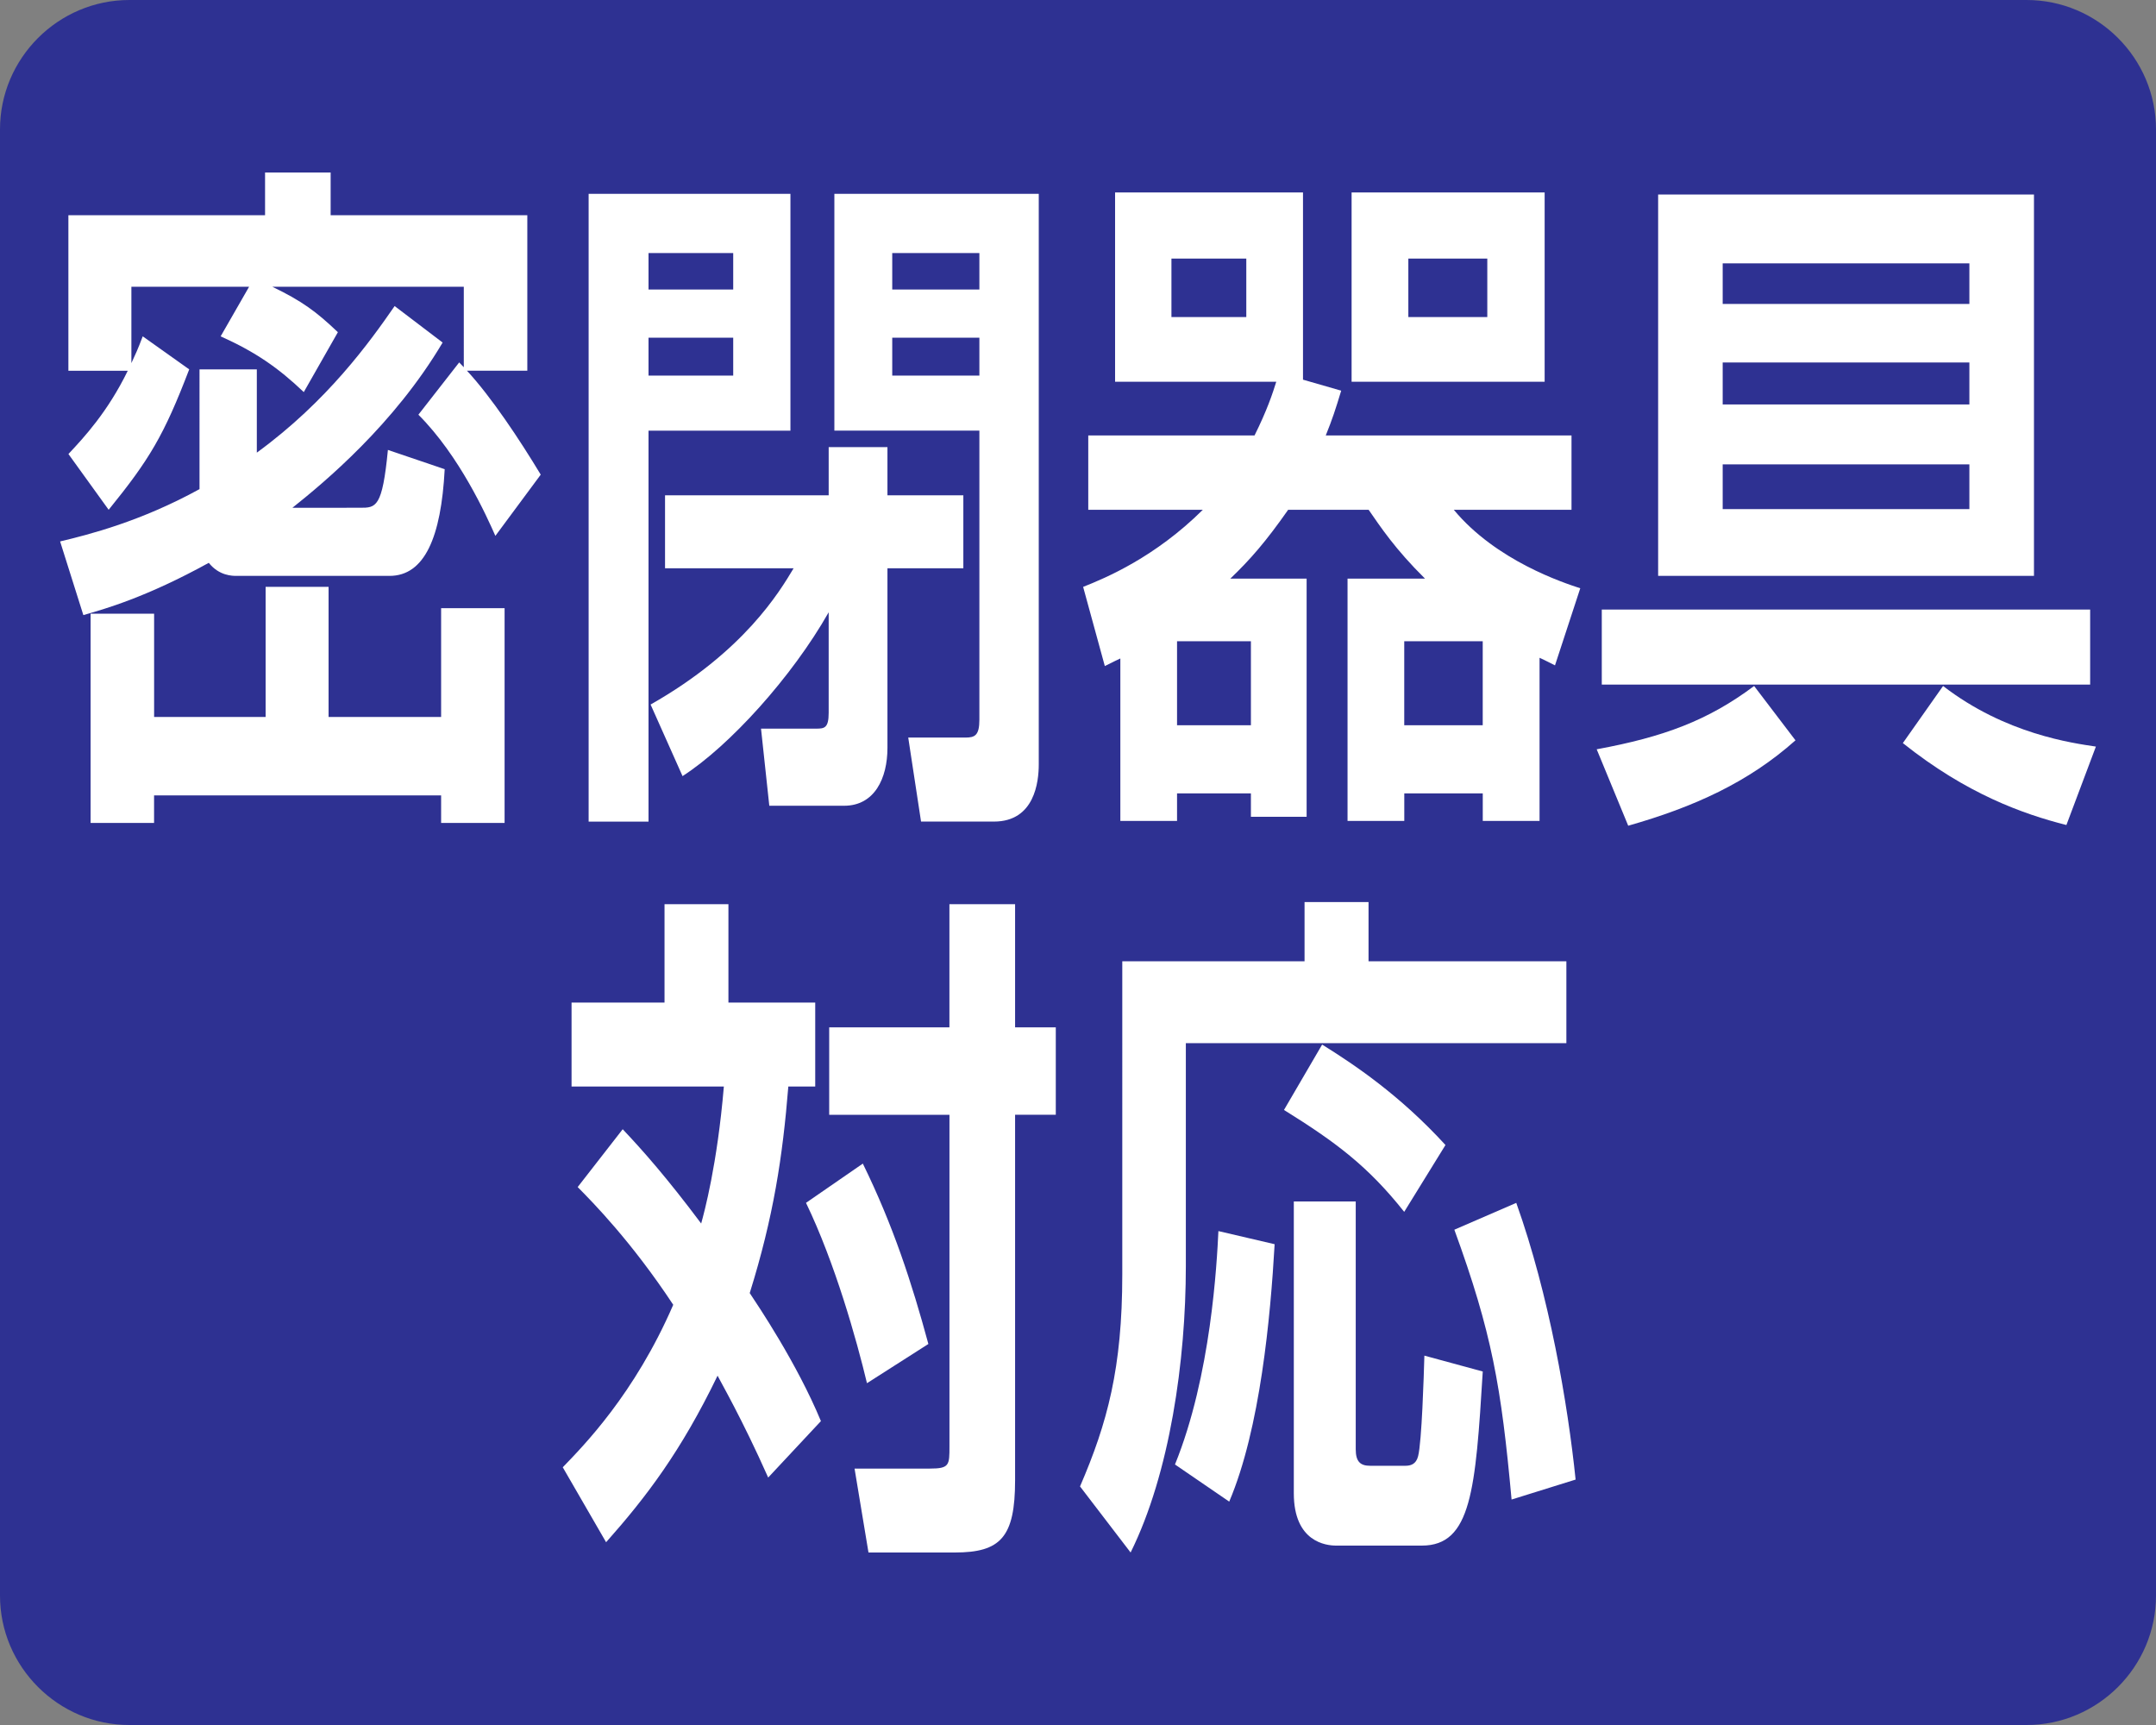
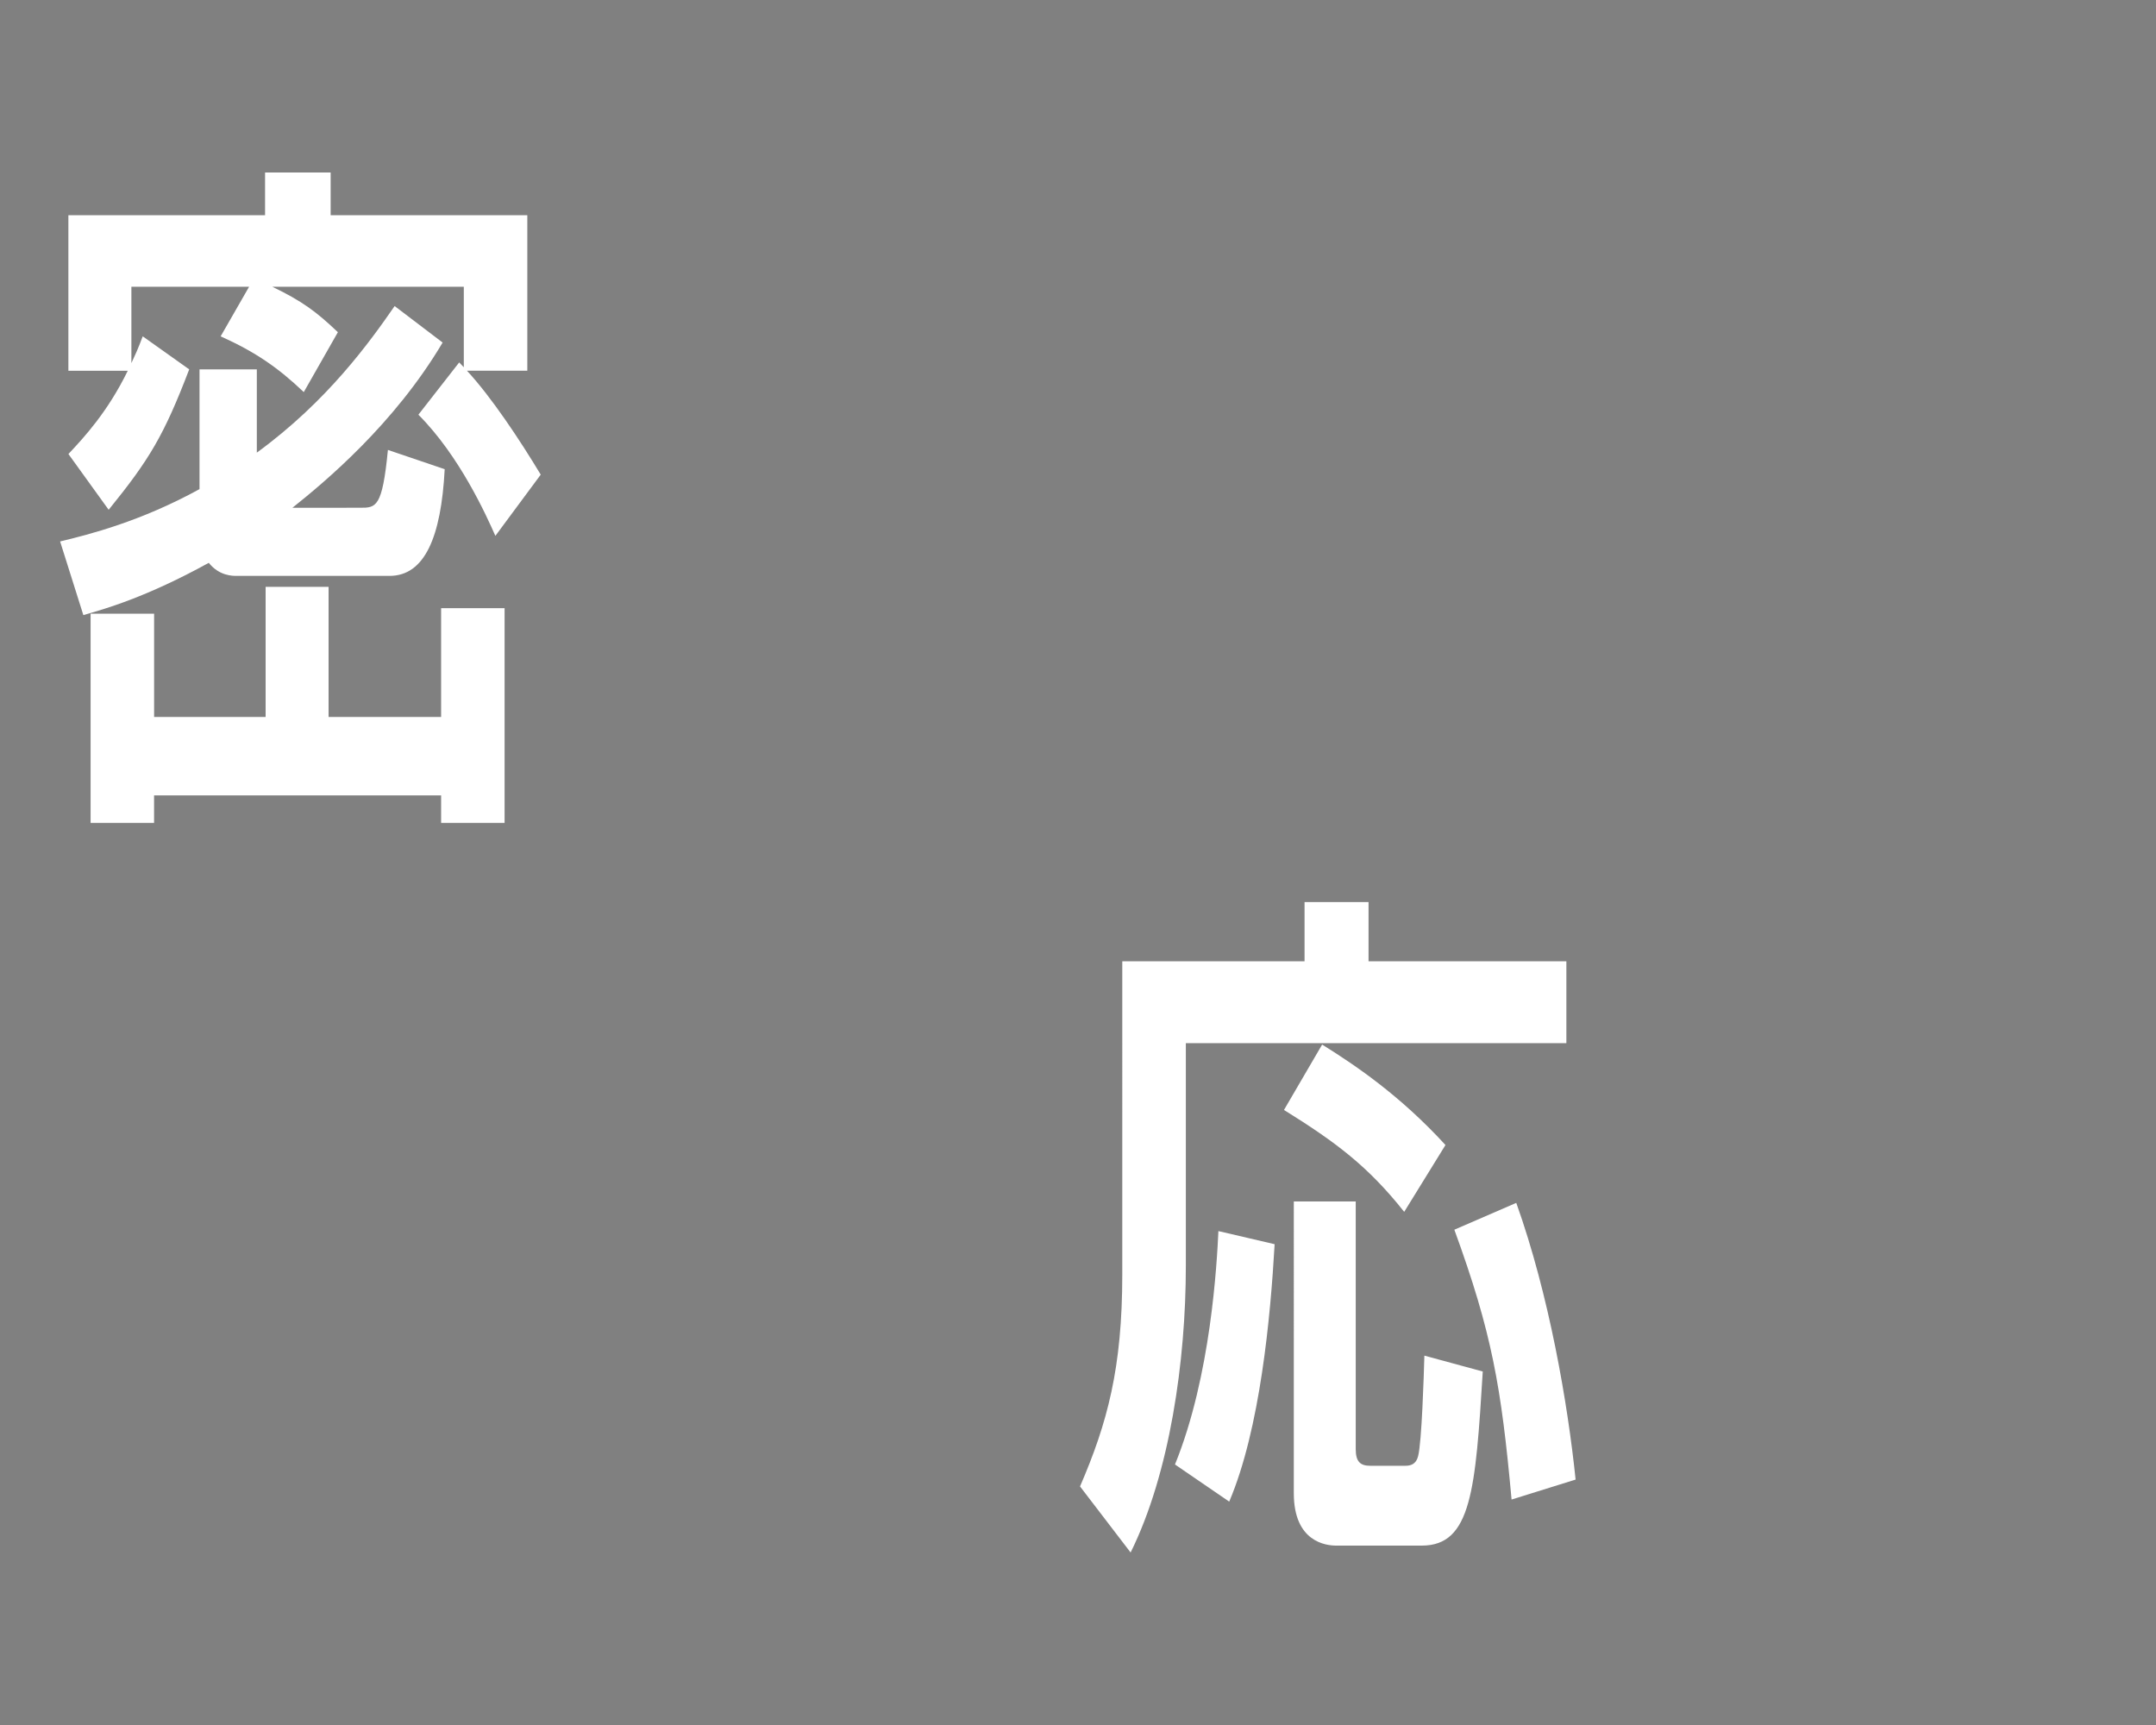
<svg xmlns="http://www.w3.org/2000/svg" version="1.1" id="レイヤー_1" x="0px" y="0px" width="50px" height="40px" viewBox="0 0 50 40" enable-background="new 0 0 50 40" xml:space="preserve">
  <rect x="0" y="0" width="50" height="40" fill="#808080" stroke="none" />
  <g>
    <g>
-       <path fill="#2E3192" d="M50,37c0,1.649-1.35,3-3,3H3c-1.65,0-3-1.351-3-3V3c0-1.65,1.35-3,3-3h44c1.65,0,3,1.35,3,3V37z" />
-     </g>
+       </g>
    <g>
      <path fill="#FFFFFF" d="M1.394,12.555c0.671-0.16,1.868-0.463,3.233-1.213V8.565h1.329v1.931C7.596,9.3,8.577,7.927,9.152,7.097    l1.113,0.846c-1.125,1.899-2.741,3.24-3.483,3.831H8.35c0.371,0,0.516,0,0.646-1.341l1.317,0.447    c-0.083,1.581-0.467,2.474-1.281,2.474H5.488c-0.095,0-0.406,0-0.646-0.303c-1.448,0.798-2.406,1.069-2.909,1.212L1.394,12.555z     M5.777,6.649h-2.73v1.771C3.142,8.213,3.19,8.118,3.31,7.799l1.078,0.766c-0.586,1.532-0.922,2.09-1.868,3.256l-0.933-1.293    c0.359-0.383,0.909-0.973,1.376-1.931H1.586V4.99h4.561V4h1.521v0.99h4.561v3.606h-1.4c0.562,0.606,1.221,1.597,1.711,2.41    l-1.052,1.42c-0.204-0.463-0.827-1.851-1.785-2.81l0.946-1.212l0.107,0.112V6.649H6.315c0.693,0.335,1.017,0.575,1.521,1.054    L7.045,9.092C6.458,8.533,5.931,8.165,5.117,7.799L5.777,6.649z M11.702,14.103v4.98H10.23v-0.639H3.573v0.639H2.101v-4.853h1.473    v2.395H6.16v-3.017h1.46v3.017h2.61v-2.522H11.702z" />
-       <path fill="#FFFFFF" d="M13.651,4.495h4.68v5.491H15.04v9.066h-1.389V4.495z M15.04,6.713h1.964V5.868H15.04V6.713z M15.04,8.709    h1.964V7.831H15.04V8.709z M15.088,16.337c2.167-1.229,2.992-2.617,3.317-3.16h-2.982v-1.692h3.795v-1.117h1.363v1.117h1.76v1.692    h-1.76v4.166c0,0.702-0.298,1.341-1.005,1.341h-1.735l-0.192-1.788h1.28c0.192,0,0.289-0.016,0.289-0.367v-2.331    c-0.851,1.5-2.298,3.097-3.389,3.799L15.088,16.337z M19.351,4.495h4.739v13.231c0,0.399-0.094,1.325-1.04,1.325H21.36    l-0.297-1.948h1.326c0.218,0,0.324-0.048,0.324-0.415V9.985h-3.363V4.495z M20.692,6.713h2.021V5.868h-2.021V6.713z M20.692,8.709    h2.021V7.831h-2.021V8.709z" />
-       <path fill="#FFFFFF" d="M30.302,13.417v5.523H29.01v-0.542h-1.713v0.638h-1.315v-3.767c-0.071,0.032-0.133,0.063-0.36,0.176    l-0.503-1.836c0.526-0.208,1.665-0.686,2.776-1.788h-2.657v-1.724h3.856c0.287-0.575,0.42-0.974,0.504-1.245H25.86V4.463h4.358    v4.341l0.886,0.255c-0.131,0.432-0.203,0.654-0.358,1.038h5.699v1.724h-2.73c0.981,1.181,2.538,1.691,2.933,1.82l-0.586,1.788    c-0.252-0.128-0.289-0.145-0.358-0.176v3.783h-1.317v-0.638h-1.82v0.638h-1.316v-5.619h1.796c-0.695-0.687-1.03-1.197-1.307-1.596    h-1.866c-0.514,0.734-0.875,1.15-1.341,1.596H30.302z M28.903,5.996h-1.736v1.356h1.736V5.996z M29.01,14.869h-1.713v1.948h1.713    V14.869z M35.822,4.463v4.389h-4.477V4.463H35.822z M34.386,14.869h-1.82v1.948h1.82V14.869z M34.492,5.996h-1.831v1.356h1.831    V5.996z" />
-       <path fill="#FFFFFF" d="M41.639,17.167c-1.092,0.974-2.359,1.548-3.879,1.98l-0.731-1.772c1.557-0.287,2.585-0.67,3.651-1.468    L41.639,17.167z M48.474,15.875H37.147v-1.74h11.326V15.875z M38.454,4.51h8.716v8.843h-8.716V4.51z M39.951,6.106v0.942h5.721    V6.106H39.951z M39.951,8.405v0.974h5.721V8.405H39.951z M39.951,10.768v1.037h5.721v-1.037H39.951z M47.922,19.131    c-1.004-0.255-2.311-0.718-3.793-1.9l0.933-1.324c1.45,1.118,3.006,1.324,3.544,1.405L47.922,19.131z" />
-       <path fill="#FFFFFF" d="M14.441,26.185c0.467,0.494,1.019,1.117,1.82,2.186c0.07-0.254,0.372-1.355,0.526-3.176h-3.532v-1.947    h2.156v-2.281h1.482v2.281h2.013v1.947h-0.624c-0.131,1.629-0.346,3.033-0.895,4.789c0.179,0.271,1.087,1.611,1.651,2.969    l-1.223,1.309c-0.611-1.373-1.103-2.219-1.174-2.362c-0.849,1.756-1.651,2.81-2.585,3.862l-1.005-1.738    c0.478-0.496,1.663-1.693,2.562-3.768c-0.97-1.469-1.868-2.378-2.216-2.73L14.441,26.185z M20.01,26.982    c0.704,1.437,1.135,2.761,1.52,4.183l-1.424,0.909c-0.24-1.005-0.743-2.793-1.414-4.182L20.01,26.982z M23.541,20.966v2.856h0.944    v2.027h-0.944v8.475c0,1.325-0.337,1.676-1.4,1.676h-2l-0.323-1.946h1.748c0.453,0,0.453-0.081,0.453-0.512V25.85H19.23v-2.027    h2.788v-2.856H23.541z" />
      <path fill="#FFFFFF" d="M30.254,20.917h1.484v1.373h4.588v1.899h-8.825v5.171c0,2.187-0.371,4.805-1.281,6.64l-1.173-1.532    c0.634-1.469,0.98-2.744,0.98-4.916V22.29h4.227V20.917z M29.56,28.851c-0.095,1.675-0.333,4.277-1.053,5.969l-1.258-0.861    c0.838-2.06,0.972-4.677,1.007-5.412L29.56,28.851z M30.662,24.222c0.741,0.462,1.795,1.165,2.86,2.329l-0.957,1.55    c-0.837-1.055-1.581-1.613-2.788-2.363L30.662,24.222z M30.003,27.86h1.438v5.745c0,0.288,0.106,0.384,0.334,0.384h0.815    c0.119,0,0.251-0.031,0.298-0.224c0.085-0.335,0.132-1.867,0.145-2.33l1.354,0.368c-0.168,2.744-0.264,4.037-1.413,4.037h-1.988    c-0.228,0-0.981-0.08-0.981-1.213V27.86z M35.164,27.893c0.764,2.138,1.195,4.661,1.376,6.416l-1.485,0.463    c-0.239-2.618-0.454-3.862-1.327-6.257L35.164,27.893z" />
    </g>
  </g>
</svg>